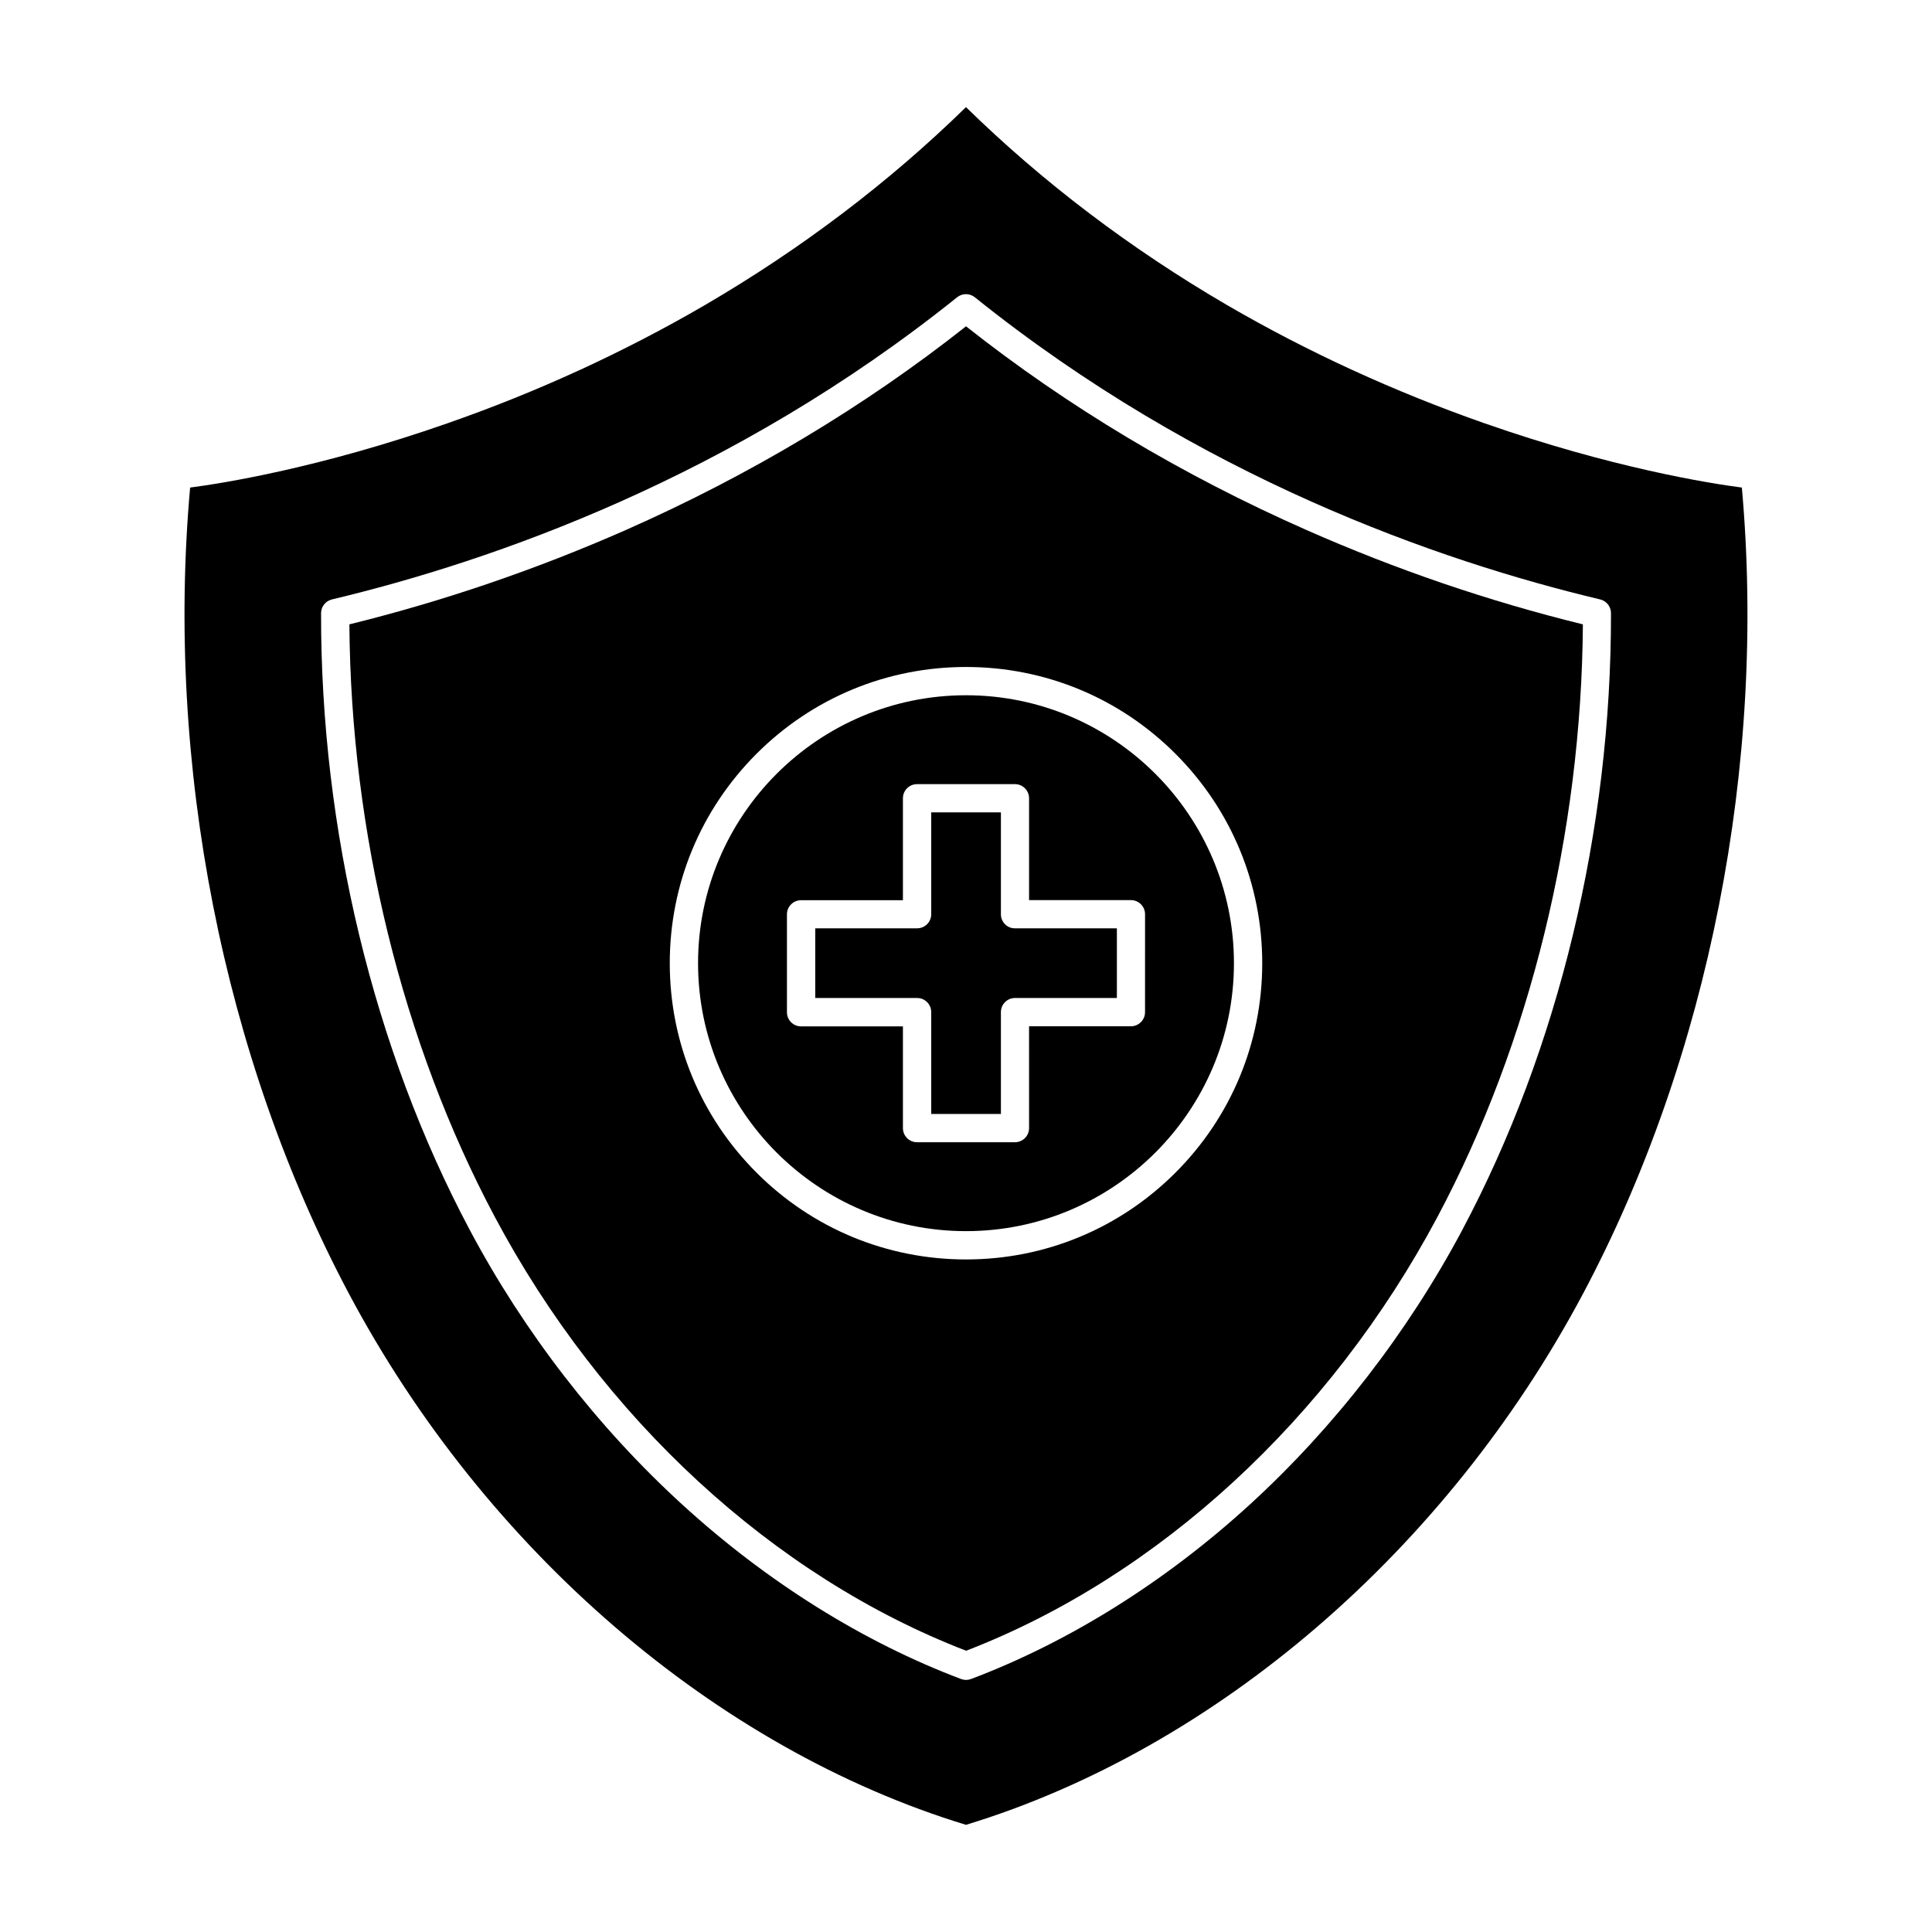
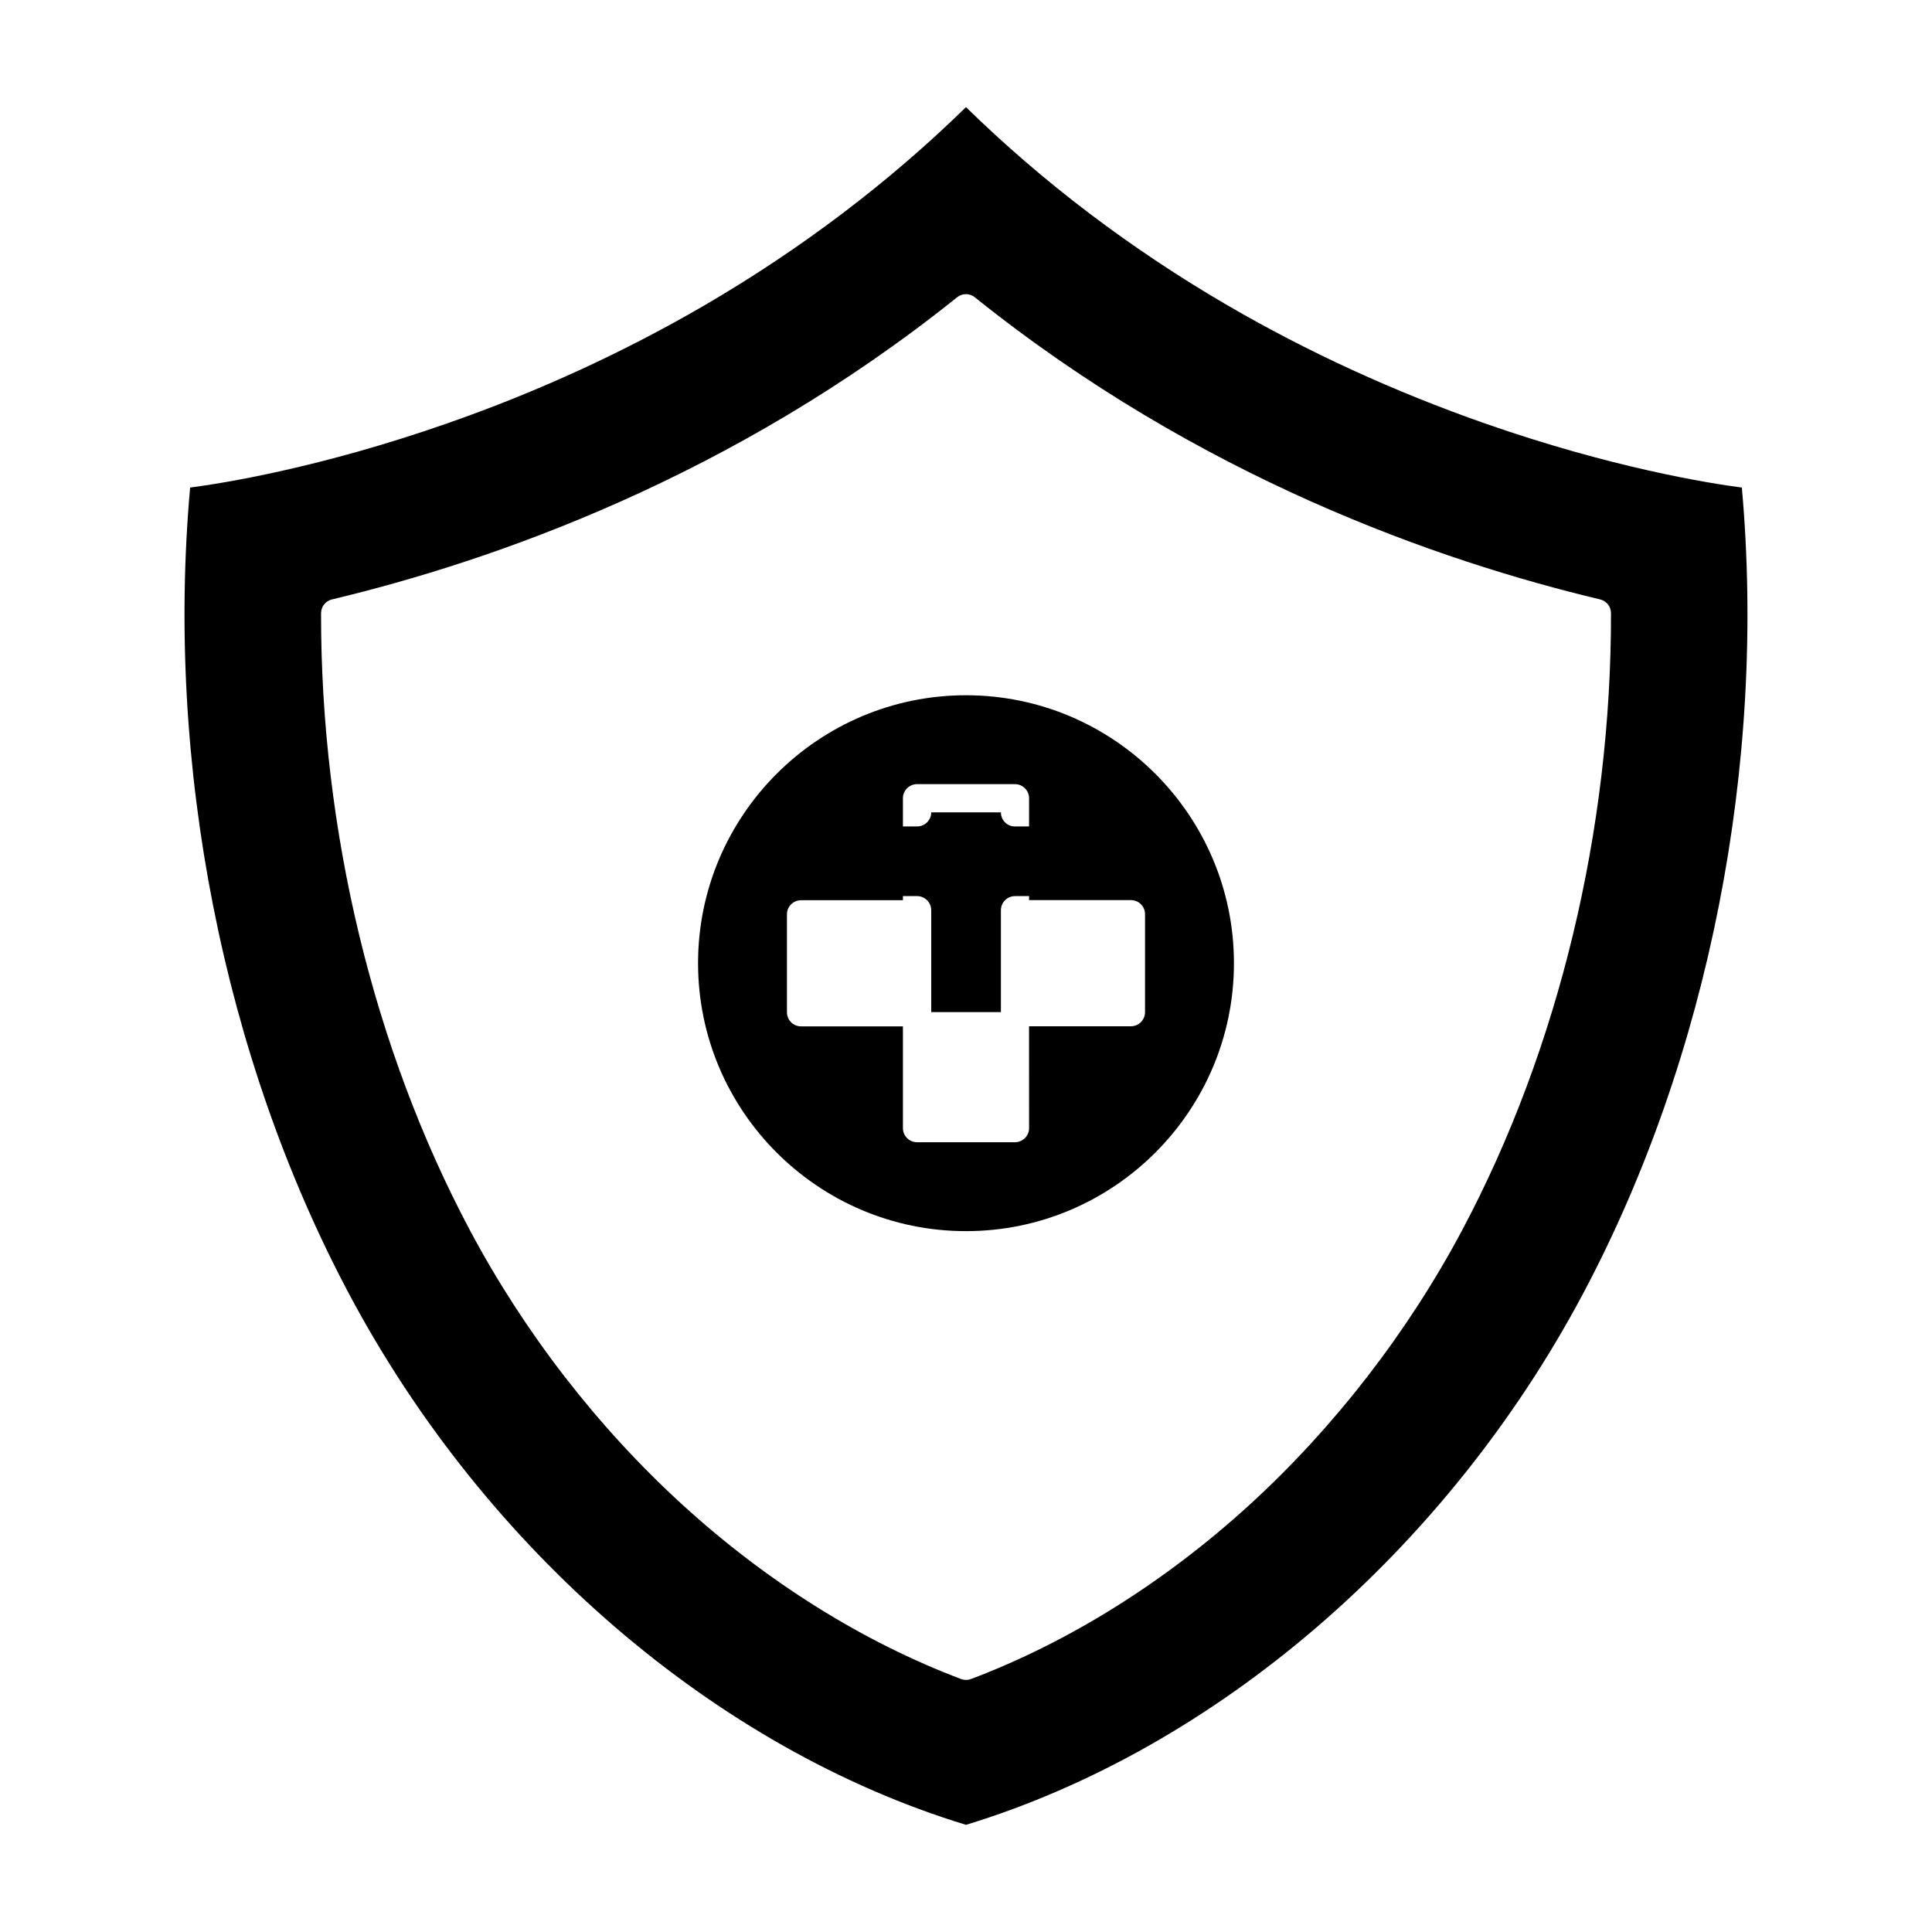
<svg xmlns="http://www.w3.org/2000/svg" fill="#000000" width="800px" height="800px" version="1.1" viewBox="144 144 512 512">
  <g>
    <path d="m605.61 273.21c-8.625-1.125-34.406-5.215-68.133-17.012-23.945-8.387-46.914-18.906-68.25-31.324-25.578-14.906-48.844-32.539-69.23-52.484-20.391 19.945-43.684 37.578-69.23 52.484-21.336 12.418-44.277 22.969-68.25 31.324-33.727 11.797-59.508 15.887-68.133 17.012-6.551 73.23 8.742 150.93 42.113 213.68 36.156 67.953 97.234 120.5 163.5 140.71 66.266-20.211 127.34-72.758 163.5-140.71 33.371-62.738 48.66-140.45 42.113-213.68zm-74.062 196.7c-14.461 27.176-33.961 52.367-56.367 72.844-22.375 20.449-47.922 36.422-73.852 46.203-0.891 0.324-1.75 0.324-2.637 0-25.93-9.781-51.477-25.754-73.852-46.203-22.434-20.477-41.934-45.668-56.367-72.844-25.488-47.922-39.477-105.95-39.387-163.41 0-1.719 1.184-3.231 2.875-3.644 42.734-10.199 106.21-32.367 165.69-80.078 1.363-1.098 3.32-1.098 4.684 0 59.48 47.742 122.93 69.883 165.72 80.074 1.688 0.414 2.875 1.898 2.875 3.644 0.09 57.465-13.898 115.49-39.387 163.41z" />
-     <path d="m409.25 386.28v-27h-18.465v27c0 2.074-1.688 3.734-3.734 3.734h-27v18.465h27c2.074 0 3.734 1.688 3.734 3.734v27h18.465v-27c0-2.074 1.688-3.734 3.734-3.734h27v-18.465h-27c-2.074 0.027-3.734-1.66-3.734-3.734z" />
+     <path d="m409.25 386.28v-27h-18.465c0 2.074-1.688 3.734-3.734 3.734h-27v18.465h27c2.074 0 3.734 1.688 3.734 3.734v27h18.465v-27c0-2.074 1.688-3.734 3.734-3.734h27v-18.465h-27c-2.074 0.027-3.734-1.66-3.734-3.734z" />
    <path d="m400 328.25c-39.148 0-71.008 31.859-71.008 71.008 0 39.148 31.859 71.008 71.008 71.008s71.008-31.859 71.008-71.008c0-39.148-31.859-71.008-71.008-71.008zm47.445 83.988c0 2.074-1.688 3.734-3.734 3.734h-27l0.004 26.996c0 2.074-1.688 3.734-3.734 3.734h-25.961c-2.074 0-3.734-1.688-3.734-3.734v-26.969h-27c-2.074 0-3.734-1.688-3.734-3.734v-25.961c0-2.074 1.688-3.734 3.734-3.734h27v-27.027c0-2.074 1.688-3.734 3.734-3.734h25.961c2.074 0 3.734 1.688 3.734 3.734v27h27c2.074 0 3.734 1.688 3.734 3.734z" />
-     <path d="m400 230.48c-26.969 21.309-57.285 39.445-90.062 53.938-23.797 10.492-48.453 18.906-73.348 25.043 0.387 55.301 14.02 110.93 38.496 156.95 28.48 53.551 73.973 95.398 124.95 115.05 50.973-19.648 96.434-61.496 124.95-115.05 24.48-46.023 38.113-101.65 38.496-156.95-24.895-6.106-49.551-14.523-73.348-25.043-32.84-14.492-63.156-32.629-90.125-53.938zm55.508 224.29c-14.816 14.816-34.555 22.996-55.508 22.996s-40.691-8.18-55.508-22.996c-14.816-14.816-22.996-34.555-22.996-55.508 0-20.953 8.18-40.691 22.996-55.508 14.816-14.816 34.555-22.996 55.508-22.996s40.691 8.18 55.508 22.996c14.816 14.816 22.996 34.555 22.996 55.508 0 20.953-8.18 40.691-22.996 55.508z" />
  </g>
</svg>